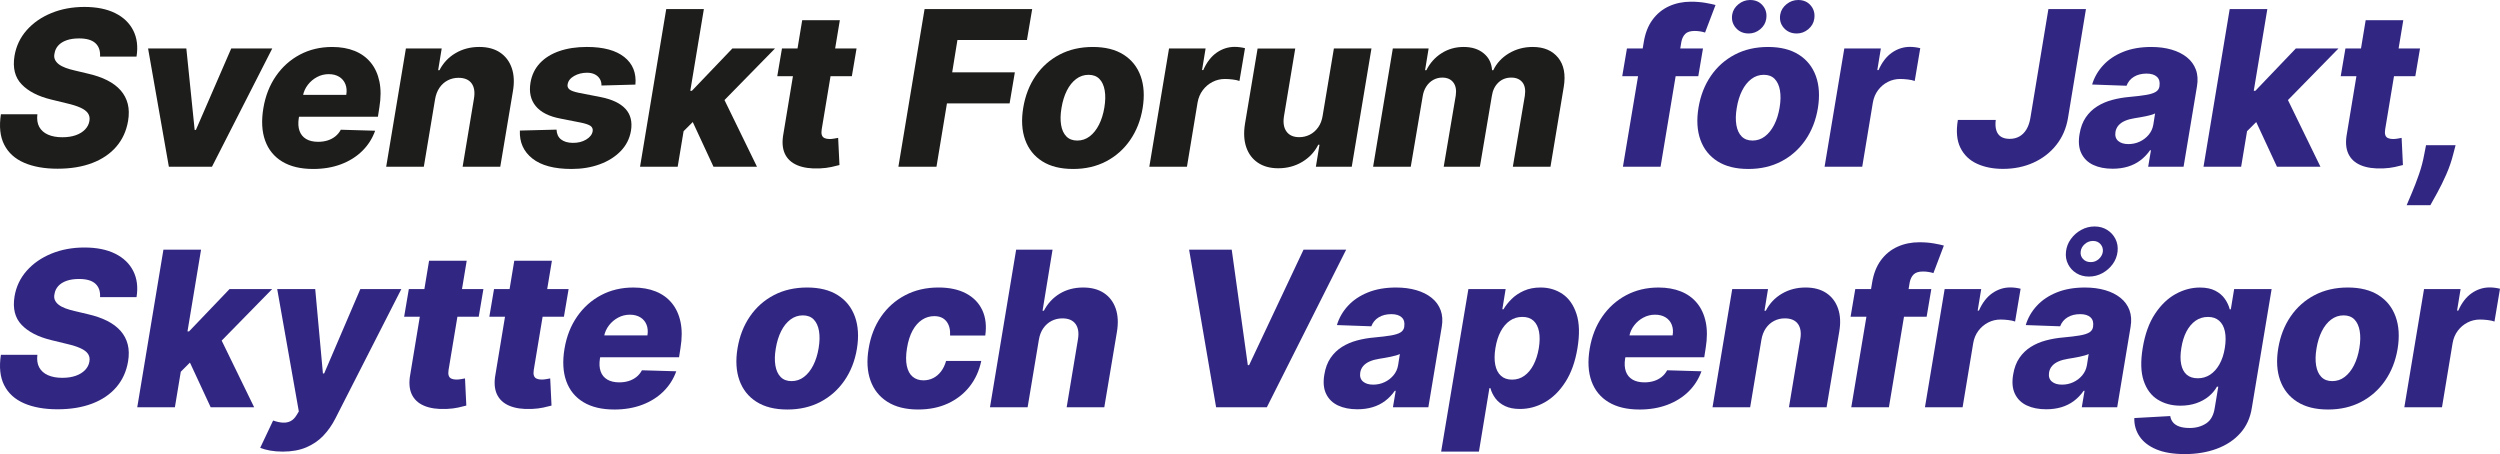
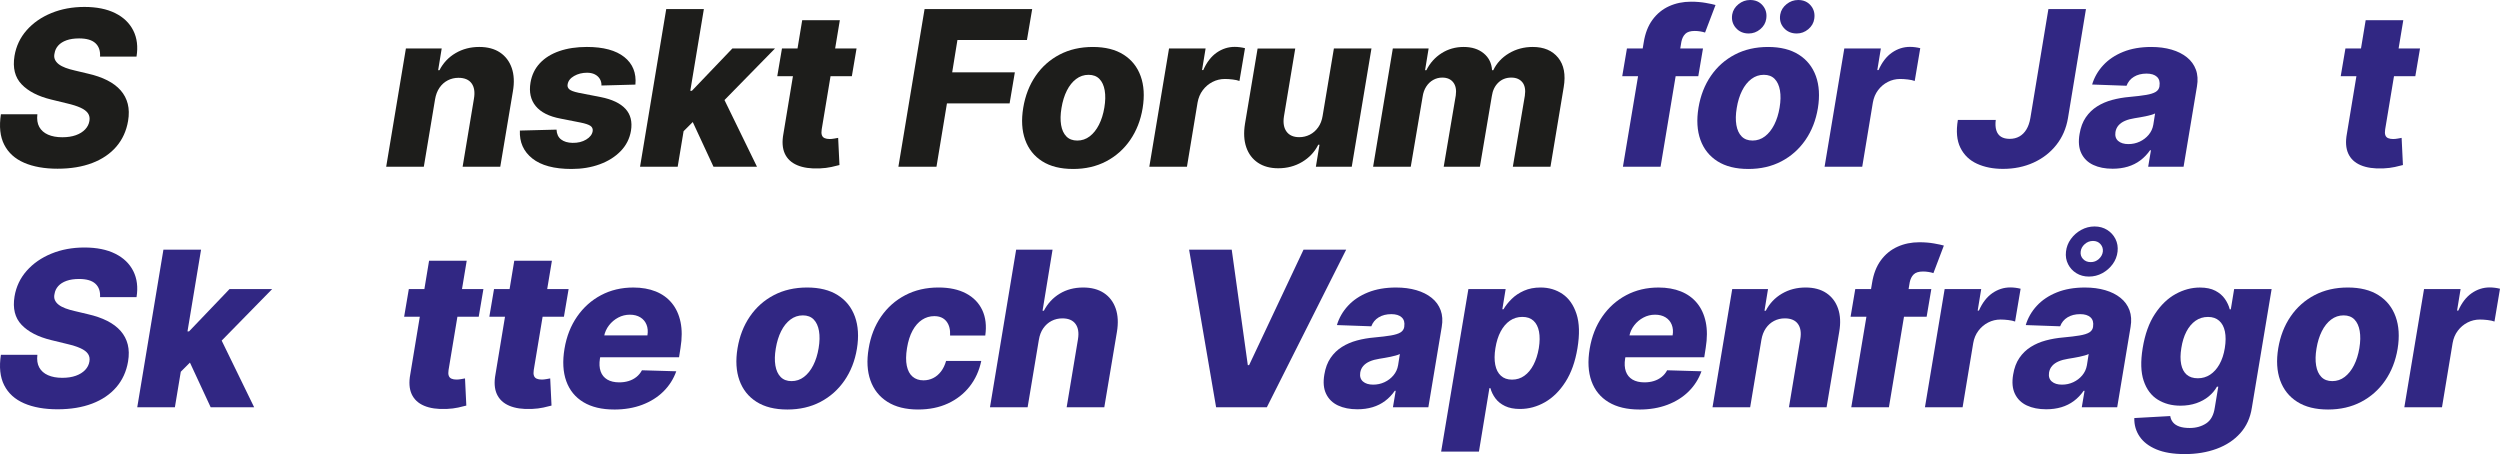
<svg xmlns="http://www.w3.org/2000/svg" id="Lager_1" viewBox="0 0 276.322 50.189">
  <defs>
    <style>.cls-1{fill:#312783;}.cls-2{fill:#1d1d1b;}</style>
  </defs>
  <g>
    <path class="cls-2" d="M11.058,6.253c.04-.635-.13-1.129-.51-1.48-.38-.352-.981-.527-1.804-.527-.544,0-1.01,.069-1.396,.208-.386,.139-.689,.332-.91,.578-.221,.247-.357,.532-.408,.855-.062,.255-.051,.482,.034,.681,.085,.198,.227,.374,.425,.527,.199,.153,.45,.287,.753,.4,.303,.113,.645,.212,1.025,.298l1.429,.34c.828,.187,1.547,.435,2.157,.744,.61,.309,1.105,.681,1.485,1.115,.38,.434,.641,.932,.783,1.493s.153,1.191,.034,1.889c-.188,1.101-.62,2.045-1.297,2.833-.678,.789-1.567,1.393-2.667,1.812-1.101,.419-2.376,.629-3.829,.629s-2.684-.22-3.697-.659c-1.012-.439-1.746-1.105-2.199-1.995C.012,15.104-.11,13.981,.1,12.626H4.132c-.068,.562,.001,1.029,.208,1.404,.207,.374,.529,.658,.965,.851,.437,.193,.964,.289,1.583,.289,.573,0,1.072-.076,1.498-.229s.767-.366,1.025-.638c.258-.272,.415-.584,.472-.936,.057-.324,.004-.604-.158-.842-.162-.238-.435-.445-.821-.621s-.885-.335-1.498-.477l-1.744-.425c-1.446-.352-2.538-.914-3.275-1.685-.737-.771-.999-1.818-.783-3.14,.182-1.083,.631-2.03,1.349-2.842,.717-.811,1.627-1.442,2.731-1.893,1.103-.451,2.318-.676,3.646-.676,1.35,0,2.484,.229,3.403,.685s1.585,1.098,2,1.923c.414,.825,.533,1.785,.357,2.88h-4.033Z" />
-     <path class="cls-2" d="M30.091,5.36l-6.662,13.068h-4.765l-2.297-13.068h4.229l.919,9.001h.136l3.905-9.001h4.535Z" />
-     <path class="cls-2" d="M34.598,18.675c-1.367,0-2.5-.271-3.399-.812-.899-.541-1.53-1.315-1.893-2.323-.363-1.006-.428-2.205-.195-3.594,.227-1.35,.69-2.531,1.391-3.544,.7-1.012,1.583-1.801,2.646-2.365,1.063-.564,2.253-.846,3.569-.846,.93,0,1.755,.145,2.476,.434,.72,.29,1.314,.719,1.782,1.289,.468,.57,.788,1.269,.961,2.097,.173,.828,.171,1.778-.004,2.85l-.162,1.038h-11.358l.374-2.416h7.487c.074-.442,.041-.837-.098-1.183-.139-.346-.367-.617-.685-.812-.318-.196-.704-.293-1.157-.293-.459,0-.889,.106-1.289,.319s-.739,.499-1.017,.859-.459,.761-.544,1.204l-.459,2.476c-.085,.55-.058,1.021,.081,1.412,.139,.392,.383,.691,.732,.898s.792,.311,1.332,.311c.369,0,.713-.05,1.034-.149,.32-.1,.605-.248,.855-.447s.454-.445,.613-.74l3.794,.11c-.306,.857-.78,1.601-1.421,2.233-.641,.633-1.422,1.123-2.344,1.472-.922,.349-1.956,.523-3.102,.523Z" />
    <path class="cls-2" d="M48.087,10.975l-1.242,7.453h-4.16l2.178-13.068h3.957l-.392,2.399h.145c.414-.805,1.008-1.435,1.783-1.889,.774-.454,1.646-.681,2.616-.681,.919,0,1.683,.204,2.293,.612,.609,.409,1.042,.98,1.297,1.714,.255,.735,.298,1.595,.127,2.583l-1.395,8.329h-4.161l1.25-7.513c.125-.726,.039-1.293-.259-1.702-.298-.408-.781-.612-1.451-.612-.431,0-.828,.095-1.191,.285-.363,.19-.665,.461-.906,.812s-.404,.777-.489,1.276Z" />
    <path class="cls-2" d="M70.233,9.35l-3.752,.102c.006-.278-.057-.523-.187-.736-.131-.212-.315-.378-.553-.498s-.524-.179-.859-.179c-.533,0-1.009,.121-1.429,.361-.42,.241-.658,.552-.715,.932-.04,.205,.019,.38,.175,.528,.156,.147,.498,.278,1.025,.391l2.45,.477c1.259,.25,2.174,.684,2.744,1.302,.57,.618,.772,1.429,.608,2.433-.148,.862-.526,1.608-1.136,2.238-.61,.629-1.383,1.116-2.319,1.459-.936,.343-1.974,.515-3.114,.515-1.917,0-3.362-.387-4.335-1.161-.973-.774-1.431-1.802-1.374-3.084l4.05-.103c.023,.482,.19,.844,.502,1.085s.732,.367,1.259,.378c.59,.012,1.096-.11,1.519-.366,.423-.255,.663-.57,.719-.944,.028-.244-.055-.434-.251-.57-.196-.136-.561-.258-1.093-.366l-2.204-.434c-1.271-.238-2.187-.699-2.748-1.383-.562-.683-.754-1.55-.579-2.599,.142-.839,.486-1.553,1.034-2.14s1.265-1.034,2.152-1.34c.888-.307,1.902-.459,3.042-.459,1.826,0,3.206,.372,4.139,1.114,.933,.743,1.343,1.758,1.229,3.046Z" />
    <path class="cls-2" d="M70.744,18.428l2.893-17.424h4.16l-2.893,17.424h-4.161Zm4.314-3.429l.834-4.96h.579l4.475-4.68h4.713l-6.568,6.705h-1.098l-2.935,2.935Zm3.803,3.429l-2.518-5.428,3.241-2.952,4.084,8.38h-4.807Z" />
    <path class="cls-2" d="M94.673,5.36l-.519,3.063h-8.244l.519-3.063h8.244Zm-6.007-3.131h4.161l-2.008,12.09c-.04,.255-.033,.461,.021,.617,.054,.156,.156,.267,.307,.332,.15,.065,.336,.098,.557,.098,.153,0,.323-.017,.51-.051,.188-.034,.329-.06,.426-.077l.145,3.003c-.227,.062-.526,.135-.898,.217-.371,.082-.804,.135-1.297,.157-.998,.04-1.824-.079-2.476-.357-.652-.278-1.11-.708-1.374-1.289s-.313-1.312-.149-2.191l2.076-12.549Z" />
    <path class="cls-2" d="M99.298,18.428l2.893-17.424h11.894l-.579,3.42h-7.683l-.579,3.573h6.925l-.578,3.429h-6.926l-1.157,7.002h-4.211Z" />
    <path class="cls-2" d="M118.601,18.675c-1.378,0-2.514-.283-3.407-.851-.894-.567-1.521-1.358-1.885-2.374-.363-1.015-.434-2.195-.212-3.539,.221-1.338,.678-2.513,1.37-3.522,.692-1.009,1.575-1.795,2.65-2.356,1.075-.562,2.298-.842,3.671-.842s2.506,.284,3.399,.851c.894,.567,1.523,1.358,1.889,2.374,.366,1.015,.438,2.198,.217,3.548-.221,1.333-.681,2.504-1.378,3.514s-1.583,1.795-2.654,2.356c-1.072,.562-2.292,.842-3.659,.842Zm.468-3.139c.51,0,.968-.155,1.374-.464,.405-.309,.747-.737,1.025-1.285s.477-1.181,.596-1.901,.132-1.352,.038-1.893c-.093-.541-.288-.964-.583-1.268-.295-.304-.695-.456-1.2-.456-.51,0-.97,.155-1.378,.464-.408,.309-.75,.737-1.025,1.285-.275,.547-.472,1.187-.591,1.918-.119,.709-.133,1.334-.043,1.876,.091,.542,.285,.964,.583,1.268,.298,.303,.699,.455,1.204,.455Z" />
    <path class="cls-2" d="M127.033,18.428l2.178-13.068h4.042l-.392,2.382h.136c.38-.862,.875-1.504,1.484-1.927,.61-.422,1.272-.634,1.987-.634,.193,0,.387,.013,.583,.039,.195,.025,.381,.061,.557,.106l-.613,3.624c-.193-.074-.444-.129-.753-.166-.309-.037-.594-.056-.855-.056-.488,0-.944,.109-1.37,.328s-.784,.522-1.076,.911c-.292,.388-.484,.844-.575,1.365l-1.174,7.096h-4.161Z" />
    <path class="cls-2" d="M146.191,12.788l1.242-7.428h4.152l-2.178,13.068h-3.965l.4-2.433h-.136c-.402,.8-.995,1.434-1.778,1.901s-1.665,.702-2.646,.702c-.891,0-1.639-.204-2.246-.612s-1.037-.98-1.289-1.714-.299-1.595-.141-2.582l1.396-8.33h4.161l-1.251,7.513c-.108,.709-.011,1.268,.29,1.676,.3,.408,.769,.612,1.404,.612,.414,0,.802-.092,1.166-.276,.363-.185,.67-.454,.923-.809,.252-.354,.418-.784,.498-1.289Z" />
    <path class="cls-2" d="M151.768,18.428l2.178-13.068h3.957l-.392,2.399h.145c.397-.794,.958-1.421,1.681-1.88s1.536-.689,2.438-.689,1.638,.232,2.208,.698c.57,.465,.881,1.089,.932,1.872h.136c.369-.777,.946-1.399,1.731-1.868,.786-.468,1.663-.702,2.633-.702,1.225,0,2.16,.396,2.803,1.187,.644,.791,.849,1.876,.617,3.254l-1.463,8.797h-4.16l1.327-7.844c.096-.652,.004-1.15-.276-1.493s-.688-.515-1.221-.515c-.573,0-1.052,.186-1.438,.557-.386,.372-.624,.869-.715,1.493l-1.319,7.802h-3.999l1.335-7.887c.085-.607-.008-1.086-.281-1.438-.272-.352-.678-.527-1.216-.527-.357,0-.691,.086-1,.259-.309,.173-.565,.418-.77,.736-.205,.318-.338,.692-.4,1.123l-1.311,7.734h-4.16Z" />
    <path class="cls-1" d="M188.229,5.36l-.52,3.063h-8.405l.519-3.063h8.406Zm-8.849,13.068l2.297-13.732c.159-1.009,.483-1.848,.975-2.514,.49-.666,1.102-1.166,1.833-1.497,.732-.332,1.537-.498,2.417-.498,.584,0,1.125,.044,1.625,.132,.499,.088,.861,.166,1.089,.234l-1.157,3.045c-.147-.051-.325-.093-.532-.127s-.409-.051-.608-.051c-.481,0-.83,.107-1.046,.323-.216,.215-.36,.51-.434,.885l-2.298,13.8h-4.16Z" />
    <path class="cls-1" d="M193.236,18.675c-1.378,0-2.514-.283-3.407-.851s-1.521-1.358-1.885-2.374c-.363-1.015-.434-2.195-.213-3.539,.222-1.338,.678-2.513,1.37-3.522,.692-1.009,1.575-1.795,2.65-2.356,1.074-.562,2.299-.842,3.671-.842,1.373,0,2.506,.284,3.399,.851,.893,.567,1.522,1.358,1.889,2.374,.365,1.015,.438,2.198,.217,3.548-.222,1.333-.681,2.504-1.378,3.514-.698,1.01-1.583,1.795-2.655,2.356-1.071,.562-2.291,.842-3.658,.842Zm.051-14.974c-.595,0-1.071-.207-1.429-.621s-.491-.908-.4-1.48c.08-.448,.311-.827,.693-1.136s.812-.464,1.289-.464c.59,0,1.057,.206,1.399,.617,.344,.412,.47,.903,.379,1.476-.068,.448-.289,.828-.663,1.14-.375,.312-.798,.468-1.269,.468Zm.417,11.834c.511,0,.969-.155,1.374-.464,.406-.309,.747-.737,1.025-1.285s.477-1.181,.596-1.901,.132-1.352,.038-1.893-.288-.964-.583-1.268c-.295-.304-.694-.456-1.199-.456-.511,0-.97,.155-1.378,.464-.409,.309-.751,.737-1.025,1.285-.275,.547-.473,1.187-.592,1.918-.119,.709-.133,1.334-.042,1.876,.091,.542,.285,.964,.583,1.268,.297,.303,.698,.455,1.203,.455Zm4.893-11.834c-.596,0-1.073-.206-1.434-.617-.36-.411-.492-.906-.396-1.484,.079-.448,.311-.827,.693-1.136s.812-.464,1.289-.464c.59,0,1.056,.206,1.399,.617,.343,.412,.469,.903,.378,1.476-.067,.448-.289,.828-.663,1.14s-.797,.468-1.268,.468Z" />
    <path class="cls-1" d="M201.669,18.428l2.179-13.068h4.041l-.392,2.382h.136c.381-.862,.875-1.504,1.485-1.927,.609-.422,1.271-.634,1.986-.634,.192,0,.387,.013,.583,.039,.195,.025,.381,.061,.557,.106l-.612,3.624c-.192-.074-.443-.129-.753-.166-.309-.037-.594-.056-.854-.056-.488,0-.944,.109-1.37,.328s-.784,.522-1.076,.911c-.292,.388-.483,.844-.574,1.365l-1.175,7.096h-4.16Z" />
    <path class="cls-1" d="M226.407,1.004h4.151l-1.99,12.064c-.193,1.128-.621,2.113-1.285,2.952-.663,.839-1.503,1.49-2.519,1.953-1.015,.462-2.141,.693-3.377,.693-1.089,0-2.048-.19-2.876-.57-.828-.38-1.439-.97-1.833-1.77-.395-.8-.486-1.823-.277-3.071h4.187c-.057,.454-.036,.838,.063,1.153s.272,.55,.52,.706c.246,.156,.565,.234,.957,.234,.402,0,.76-.088,1.071-.264,.312-.176,.571-.435,.779-.778,.207-.343,.353-.767,.438-1.272l1.991-12.03Z" />
    <path class="cls-1" d="M233.503,18.649c-.828,0-1.542-.14-2.14-.421-.599-.281-1.037-.708-1.314-1.281-.278-.573-.344-1.288-.196-2.144,.119-.726,.349-1.337,.689-1.833,.34-.496,.759-.9,1.255-1.212,.496-.312,1.051-.55,1.663-.714s1.254-.275,1.923-.332c.749-.068,1.357-.142,1.825-.221,.468-.079,.819-.19,1.055-.332,.235-.142,.376-.346,.421-.613v-.042c.068-.437-.025-.774-.28-1.013-.255-.238-.638-.357-1.148-.357-.545,0-1.01,.118-1.396,.353s-.658,.565-.816,.991l-3.804-.136c.238-.794,.646-1.504,1.226-2.131,.578-.626,1.314-1.12,2.208-1.48,.893-.36,1.927-.54,3.101-.54,.828,0,1.577,.098,2.246,.293,.67,.196,1.235,.479,1.697,.851,.463,.372,.793,.827,.991,1.366,.199,.539,.238,1.154,.119,1.846l-1.48,8.882h-3.913l.306-1.821h-.102c-.307,.442-.665,.817-1.076,1.123s-.872,.536-1.383,.689c-.511,.153-1.069,.229-1.676,.229Zm1.744-2.723c.447,0,.866-.09,1.255-.272s.717-.433,.986-.753c.27-.321,.441-.693,.515-1.119l.196-1.242c-.119,.062-.27,.118-.451,.166-.182,.048-.374,.095-.578,.141s-.414,.085-.63,.119c-.216,.034-.42,.068-.612,.102-.403,.062-.755,.159-1.056,.289s-.54,.299-.719,.506-.29,.452-.336,.736c-.062,.425,.04,.753,.307,.983,.267,.229,.641,.344,1.123,.344Z" />
-     <path class="cls-1" d="M243.552,18.428l2.893-17.424h4.161l-2.894,17.424h-4.16Zm4.313-3.429l.834-4.96h.579l4.475-4.68h4.714l-6.568,6.705h-1.098l-2.936,2.935Zm3.804,3.429l-2.519-5.428,3.241-2.952,4.084,8.38h-4.807Z" />
    <path class="cls-1" d="M267.481,5.36l-.519,3.063h-8.245l.52-3.063h8.244Zm-6.007-3.131h4.16l-2.008,12.09c-.039,.255-.032,.461,.021,.617,.054,.156,.156,.267,.307,.332s.336,.098,.557,.098c.153,0,.323-.017,.511-.051,.188-.034,.329-.06,.426-.077l.145,3.003c-.227,.062-.526,.135-.897,.217-.372,.082-.805,.135-1.298,.157-.998,.04-1.823-.079-2.476-.357s-1.11-.708-1.374-1.289-.313-1.312-.149-2.191l2.076-12.549Z" />
-     <path class="cls-1" d="M271.413,16.046l-.247,.944c-.192,.783-.454,1.546-.782,2.289-.329,.743-.658,1.414-.987,2.012-.329,.599-.587,1.062-.774,1.391h-2.62c.131-.312,.323-.767,.578-1.365,.256-.599,.515-1.275,.778-2.029,.265-.754,.464-1.517,.601-2.289l.187-.953h3.268Z" />
  </g>
  <g>
    <path class="cls-1" d="M11.058,32.842c.04-.635-.131-1.129-.511-1.48s-.981-.527-1.804-.527c-.544,0-1.009,.069-1.395,.208-.386,.139-.689,.332-.911,.579-.221,.247-.357,.532-.408,.855-.062,.255-.051,.482,.034,.681,.085,.199,.227,.375,.425,.527,.198,.153,.449,.287,.753,.4,.303,.114,.645,.213,1.025,.298l1.429,.34c.828,.188,1.547,.436,2.157,.745,.609,.309,1.104,.681,1.484,1.114,.38,.434,.641,.932,.783,1.493s.153,1.191,.034,1.889c-.187,1.101-.62,2.045-1.297,2.833-.678,.789-1.567,1.393-2.667,1.812-1.1,.419-2.376,.629-3.828,.629-1.452,0-2.685-.22-3.697-.659s-1.746-1.104-2.199-1.995-.576-2.014-.366-3.369H4.132c-.068,.562,.001,1.029,.208,1.404,.207,.375,.529,.658,.965,.851,.437,.193,.964,.29,1.583,.29,.573,0,1.072-.077,1.498-.23,.425-.153,.767-.366,1.025-.638,.258-.272,.416-.584,.472-.936,.057-.323,.004-.604-.157-.842s-.436-.445-.821-.621-.885-.334-1.497-.477l-1.744-.425c-1.446-.352-2.538-.913-3.275-1.685-.737-.771-.999-1.818-.783-3.139,.181-1.083,.631-2.031,1.348-2.842,.718-.811,1.628-1.442,2.731-1.893,1.104-.451,2.318-.676,3.646-.676,1.35,0,2.484,.229,3.403,.685s1.585,1.097,2,1.923c.414,.825,.533,1.785,.357,2.88h-4.032Z" />
    <path class="cls-1" d="M15.17,45.016l2.893-17.424h4.16l-2.893,17.424h-4.161Zm4.313-3.429l.834-4.96h.579l4.475-4.679h4.713l-6.568,6.704h-1.097l-2.936,2.935Zm3.803,3.429l-2.519-5.428,3.242-2.952,4.083,8.38h-4.807Z" />
-     <path class="cls-1" d="M31.251,49.916c-.505,0-.97-.038-1.395-.115s-.791-.177-1.098-.302l1.429-3.02c.386,.136,.739,.214,1.06,.234,.32,.02,.609-.036,.868-.166,.258-.13,.483-.357,.676-.681l.238-.391-2.391-13.527h4.203l.851,9.333h.136l3.999-9.333h4.534l-7.299,14.318c-.363,.715-.806,1.346-1.327,1.893-.522,.547-1.152,.977-1.889,1.289-.738,.312-1.603,.468-2.595,.468Z" />
    <path class="cls-1" d="M53.431,31.948l-.519,3.063h-8.244l.519-3.063h8.244Zm-6.006-3.131h4.16l-2.008,12.089c-.04,.255-.033,.461,.021,.617,.054,.156,.156,.267,.306,.332,.15,.065,.336,.098,.557,.098,.153,0,.324-.017,.511-.051s.329-.06,.425-.077l.145,3.003c-.227,.062-.526,.135-.897,.217s-.804,.135-1.297,.157c-.999,.04-1.824-.079-2.476-.357-.652-.278-1.11-.708-1.374-1.289s-.313-1.312-.149-2.191l2.076-12.549Z" />
    <path class="cls-1" d="M62.848,31.948l-.519,3.063h-8.244l.519-3.063h8.244Zm-6.006-3.131h4.16l-2.008,12.089c-.04,.255-.033,.461,.021,.617,.054,.156,.156,.267,.306,.332,.15,.065,.336,.098,.557,.098,.153,0,.324-.017,.511-.051s.329-.06,.425-.077l.145,3.003c-.227,.062-.526,.135-.897,.217s-.804,.135-1.297,.157c-.999,.04-1.824-.079-2.476-.357-.652-.278-1.11-.708-1.374-1.289s-.313-1.312-.149-2.191l2.076-12.549Z" />
    <path class="cls-1" d="M67.882,45.263c-1.367,0-2.5-.271-3.399-.812-.899-.541-1.53-1.315-1.893-2.322-.363-1.007-.428-2.205-.195-3.595,.227-1.35,.69-2.531,1.391-3.543,.701-1.012,1.583-1.801,2.646-2.365,1.063-.564,2.253-.846,3.569-.846,.93,0,1.755,.145,2.476,.434,.72,.29,1.314,.719,1.782,1.289,.468,.57,.789,1.269,.961,2.097s.171,1.778-.004,2.85l-.162,1.038h-11.357l.374-2.417h7.487c.074-.442,.041-.836-.098-1.183-.139-.346-.367-.617-.685-.812-.318-.195-.703-.293-1.157-.293-.459,0-.889,.106-1.289,.319-.4,.212-.739,.499-1.017,.859-.278,.36-.459,.762-.544,1.204l-.459,2.476c-.085,.55-.059,1.021,.081,1.413,.139,.391,.383,.69,.732,.897,.349,.207,.792,.311,1.331,.311,.369,0,.713-.05,1.034-.149,.321-.099,.605-.248,.855-.447,.25-.198,.454-.445,.612-.74l3.794,.111c-.306,.856-.78,1.601-1.421,2.233-.641,.633-1.422,1.123-2.344,1.472-.922,.349-1.956,.523-3.101,.523Z" />
    <path class="cls-1" d="M87.021,45.263c-1.378,0-2.514-.283-3.407-.851-.894-.567-1.521-1.358-1.885-2.374-.363-1.015-.434-2.195-.212-3.54,.221-1.338,.678-2.512,1.37-3.522s1.575-1.795,2.65-2.356c1.075-.562,2.299-.842,3.671-.842s2.505,.284,3.399,.851c.893,.567,1.522,1.358,1.889,2.374,.366,1.016,.438,2.198,.217,3.548-.221,1.333-.681,2.504-1.378,3.514-.697,1.01-1.582,1.795-2.654,2.356-1.072,.562-2.292,.842-3.658,.842Zm.468-3.139c.511,0,.969-.154,1.374-.464,.405-.309,.747-.737,1.025-1.285,.278-.547,.476-1.181,.595-1.901s.132-1.351,.039-1.893c-.094-.541-.288-.964-.583-1.268-.295-.303-.695-.455-1.2-.455-.51,0-.97,.155-1.378,.464-.409,.309-.75,.737-1.025,1.285-.275,.547-.472,1.187-.591,1.918-.119,.709-.133,1.334-.042,1.876,.091,.541,.285,.964,.583,1.268,.298,.303,.699,.455,1.204,.455Z" />
    <path class="cls-1" d="M101.491,45.263c-1.378,0-2.514-.283-3.408-.851-.893-.567-1.519-1.357-1.876-2.37-.357-1.012-.422-2.185-.195-3.518,.215-1.339,.672-2.514,1.37-3.527,.698-1.012,1.588-1.802,2.671-2.369,1.083-.567,2.309-.851,3.675-.851,1.208,0,2.225,.218,3.05,.655,.825,.437,1.423,1.054,1.795,1.851s.48,1.731,.328,2.803h-3.888c.034-.664-.102-1.187-.408-1.57-.307-.383-.754-.574-1.344-.574-.488,0-.938,.135-1.349,.404s-.76,.666-1.046,1.191c-.287,.525-.492,1.173-.617,1.944-.125,.771-.132,1.422-.021,1.952,.111,.531,.325,.93,.643,1.2,.317,.27,.717,.404,1.199,.404,.386,0,.743-.083,1.072-.247,.329-.164,.617-.407,.863-.727,.247-.32,.436-.71,.566-1.17h3.888c-.227,1.083-.657,2.026-1.289,2.829-.632,.803-1.431,1.427-2.395,1.872-.964,.445-2.059,.667-3.284,.667Z" />
    <path class="cls-1" d="M114.823,37.563l-1.242,7.453h-4.16l2.893-17.424h4.024l-1.106,6.755h.145c.42-.806,1.004-1.435,1.753-1.889,.749-.454,1.613-.68,2.595-.68,.913,0,1.676,.203,2.289,.608,.612,.406,1.046,.977,1.302,1.714s.3,1.6,.136,2.586l-1.396,8.329h-4.16l1.25-7.512c.119-.726,.028-1.293-.272-1.702-.301-.408-.783-.612-1.446-.612-.443,0-.845,.095-1.208,.285-.363,.19-.666,.461-.91,.812-.244,.352-.406,.777-.485,1.276Z" />
    <path class="cls-1" d="M136.141,27.592l1.778,12.762h.145l6.015-12.762h4.713l-8.771,17.424h-5.606l-2.986-17.424h4.713Z" />
    <path class="cls-1" d="M150.029,45.237c-.828,0-1.541-.14-2.14-.421-.598-.281-1.037-.708-1.314-1.281-.278-.573-.343-1.287-.196-2.144,.119-.726,.349-1.337,.689-1.833,.34-.497,.758-.9,1.255-1.212,.496-.312,1.051-.55,1.663-.715,.613-.165,1.253-.275,1.923-.332,.749-.068,1.357-.142,1.825-.221,.468-.08,.82-.19,1.055-.332,.235-.142,.375-.346,.421-.612v-.043c.068-.437-.025-.774-.281-1.012-.255-.238-.638-.357-1.148-.357-.544,0-1.01,.118-1.395,.353-.386,.235-.658,.566-.817,.991l-3.803-.136c.238-.794,.646-1.504,1.225-2.131,.578-.627,1.314-1.12,2.208-1.48,.894-.36,1.927-.54,3.101-.54,.828,0,1.577,.098,2.246,.293,.669,.195,1.235,.479,1.697,.851s.792,.827,.991,1.366c.198,.539,.238,1.154,.119,1.846l-1.48,8.882h-3.914l.306-1.821h-.102c-.306,.442-.665,.817-1.076,1.123-.411,.307-.872,.536-1.382,.689-.511,.153-1.069,.229-1.676,.229Zm1.744-2.723c.448,0,.866-.09,1.255-.272s.717-.433,.987-.753,.441-.693,.515-1.119l.196-1.242c-.119,.062-.27,.118-.451,.166-.182,.048-.375,.095-.579,.141s-.414,.085-.629,.119c-.216,.034-.42,.068-.613,.102-.403,.062-.754,.159-1.055,.289-.3,.131-.54,.299-.719,.506s-.291,.453-.336,.736c-.062,.425,.04,.753,.306,.983,.267,.229,.641,.344,1.123,.344Z" />
    <path class="cls-1" d="M159.287,49.916l3.012-17.968h4.118l-.366,2.237h.127c.232-.396,.536-.78,.911-1.148,.374-.369,.828-.67,1.361-.906s1.143-.353,1.83-.353c.907,0,1.714,.238,2.42,.714,.706,.477,1.222,1.211,1.548,2.204s.361,2.257,.106,3.794c-.244,1.48-.685,2.72-1.323,3.718-.638,.999-1.394,1.747-2.267,2.246-.874,.499-1.792,.749-2.757,.749-.658,0-1.211-.107-1.659-.323-.448-.215-.803-.499-1.063-.851-.261-.352-.445-.729-.553-1.132h-.11l-1.157,7.019h-4.177Zm5.998-11.434c-.114,.703-.119,1.315-.017,1.837s.311,.926,.625,1.212c.314,.287,.724,.43,1.229,.43,.511,0,.966-.143,1.366-.43,.4-.286,.736-.69,1.008-1.212,.272-.522,.468-1.134,.587-1.837,.113-.704,.12-1.313,.021-1.83-.099-.516-.302-.916-.608-1.199-.307-.284-.718-.426-1.234-.426-.51,0-.968,.139-1.374,.417-.405,.278-.746,.675-1.021,1.191-.275,.516-.469,1.131-.583,1.846Z" />
    <path class="cls-1" d="M181.196,45.263c-1.367,0-2.5-.271-3.399-.812-.899-.541-1.53-1.315-1.893-2.322-.363-1.007-.428-2.205-.195-3.595,.227-1.35,.69-2.531,1.391-3.543,.701-1.012,1.583-1.801,2.646-2.365,1.063-.564,2.253-.846,3.569-.846,.93,0,1.755,.145,2.476,.434,.72,.29,1.314,.719,1.782,1.289,.468,.57,.789,1.269,.961,2.097s.171,1.778-.004,2.85l-.162,1.038h-11.357l.374-2.417h7.487c.074-.442,.041-.836-.098-1.183-.139-.346-.367-.617-.685-.812-.318-.195-.703-.293-1.157-.293-.459,0-.889,.106-1.289,.319-.4,.212-.739,.499-1.017,.859-.278,.36-.459,.762-.544,1.204l-.459,2.476c-.085,.55-.059,1.021,.081,1.413,.139,.391,.383,.69,.732,.897,.349,.207,.792,.311,1.331,.311,.369,0,.713-.05,1.034-.149,.321-.099,.605-.248,.855-.447,.25-.198,.454-.445,.612-.74l3.794,.111c-.306,.856-.78,1.601-1.421,2.233-.641,.633-1.422,1.123-2.344,1.472-.922,.349-1.956,.523-3.101,.523Z" />
    <path class="cls-1" d="M194.685,37.563l-1.242,7.453h-4.16l2.178-13.068h3.956l-.391,2.399h.145c.414-.806,1.008-1.435,1.782-1.889,.774-.454,1.646-.68,2.616-.68,.919,0,1.683,.204,2.293,.612,.609,.408,1.042,.98,1.297,1.714s.298,1.595,.127,2.582l-1.395,8.329h-4.16l1.25-7.512c.125-.726,.038-1.293-.26-1.702-.297-.408-.781-.612-1.45-.612-.431,0-.828,.095-1.191,.285-.363,.19-.665,.461-.906,.812-.241,.352-.404,.777-.489,1.276Z" />
    <path class="cls-1" d="M213.467,31.948l-.518,3.063h-8.407l.519-3.063h8.405Zm-8.848,13.068l2.296-13.731c.16-1.009,.484-1.848,.975-2.514,.49-.666,1.102-1.166,1.834-1.497,.73-.332,1.537-.498,2.416-.498,.584,0,1.125,.044,1.625,.132,.498,.088,.861,.166,1.088,.234l-1.156,3.045c-.146-.051-.324-.093-.531-.127s-.41-.051-.609-.051c-.482,0-.83,.108-1.045,.324-.217,.215-.361,.51-.436,.885l-2.297,13.799h-4.16Z" />
    <path class="cls-1" d="M212.762,45.016l2.178-13.068h4.041l-.391,2.382h.135c.381-.862,.875-1.504,1.484-1.927,.611-.422,1.273-.634,1.988-.634,.191,0,.387,.013,.582,.039,.195,.025,.381,.061,.557,.106l-.611,3.625c-.193-.074-.445-.129-.754-.166-.309-.037-.594-.055-.855-.055-.486,0-.943,.109-1.369,.328s-.783,.522-1.076,.91c-.293,.389-.484,.844-.574,1.366l-1.174,7.095h-4.16Z" />
    <path class="cls-1" d="M226.164,45.237c-.828,0-1.543-.14-2.141-.421s-1.037-.708-1.314-1.281c-.277-.573-.344-1.287-.195-2.144,.119-.726,.348-1.337,.689-1.833,.34-.497,.758-.9,1.254-1.212s1.051-.55,1.664-.715c.611-.165,1.254-.275,1.922-.332,.75-.068,1.357-.142,1.826-.221,.467-.08,.818-.19,1.055-.332,.234-.142,.375-.346,.42-.612v-.043c.068-.437-.025-.774-.279-1.012-.256-.238-.639-.357-1.148-.357-.545,0-1.01,.118-1.396,.353-.385,.235-.658,.566-.816,.991l-3.803-.136c.238-.794,.646-1.504,1.225-2.131,.578-.627,1.314-1.12,2.209-1.48,.893-.36,1.926-.54,3.1-.54,.828,0,1.578,.098,2.246,.293,.67,.195,1.236,.479,1.697,.851,.463,.372,.793,.827,.992,1.366,.197,.539,.238,1.154,.119,1.846l-1.48,8.882h-3.914l.307-1.821h-.102c-.307,.442-.666,.817-1.076,1.123-.412,.307-.873,.536-1.383,.689-.512,.153-1.07,.229-1.676,.229Zm1.744-2.723c.447,0,.865-.09,1.254-.272s.717-.433,.986-.753,.441-.693,.516-1.119l.195-1.242c-.119,.062-.27,.118-.451,.166-.182,.048-.373,.095-.578,.141s-.414,.085-.629,.119c-.217,.034-.42,.068-.613,.102-.402,.062-.754,.159-1.055,.289-.301,.131-.541,.299-.719,.506-.18,.207-.291,.453-.336,.736-.062,.425,.039,.753,.307,.983,.266,.229,.641,.344,1.123,.344Zm2.977-11.945c-.521,0-.984-.125-1.387-.374s-.709-.583-.918-1c-.211-.416-.287-.877-.23-1.382,.057-.51,.236-.976,.541-1.395,.303-.42,.684-.756,1.145-1.008,.459-.252,.949-.379,1.471-.379,.527,0,.992,.126,1.395,.379,.404,.252,.709,.588,.92,1.008,.209,.419,.287,.885,.23,1.395-.059,.505-.238,.966-.541,1.382-.303,.417-.686,.75-1.145,1s-.953,.374-1.48,.374Zm.195-1.599c.342,.005,.641-.108,.898-.34s.406-.505,.447-.817c.033-.317-.053-.594-.26-.83s-.484-.353-.83-.353-.65,.118-.914,.353-.414,.512-.447,.83c-.039,.312,.047,.583,.26,.812s.494,.345,.846,.345Z" />
    <path class="cls-1" d="M241.459,50.189c-1.248,0-2.287-.173-3.115-.519-.828-.346-1.445-.82-1.854-1.421s-.605-1.282-.588-2.042l3.973-.221c.041,.272,.145,.508,.311,.706,.168,.199,.402,.351,.707,.456,.303,.104,.682,.157,1.135,.157,.699,0,1.305-.17,1.822-.51,.516-.34,.832-.928,.951-1.761l.383-2.297h-.145c-.227,.403-.533,.763-.918,1.081-.387,.318-.842,.567-1.369,.749-.527,.181-1.113,.272-1.754,.272-.953,0-1.787-.223-2.504-.668-.719-.445-1.236-1.137-1.553-2.076-.318-.938-.355-2.148-.111-3.628,.25-1.526,.701-2.784,1.357-3.773,.654-.99,1.418-1.723,2.287-2.199,.871-.477,1.764-.714,2.676-.714,.688,0,1.256,.118,1.707,.353s.803,.537,1.059,.906,.434,.752,.535,1.148h.119l.367-2.237h4.143l-2.186,13.119c-.17,1.111-.596,2.047-1.277,2.807-.68,.76-1.551,1.336-2.611,1.727-1.061,.392-2.244,.587-3.547,.587Zm1.471-8.38c.5,0,.951-.133,1.357-.4,.404-.267,.748-.649,1.029-1.148s.479-1.098,.592-1.795c.113-.709,.115-1.32,.008-1.833s-.32-.909-.639-1.187c-.316-.278-.725-.417-1.225-.417-.521,0-.984,.142-1.387,.426s-.736,.682-1.004,1.195c-.266,.513-.453,1.119-.561,1.816-.115,.697-.119,1.296-.018,1.795s.305,.882,.607,1.148c.305,.267,.717,.4,1.238,.4Z" />
    <path class="cls-1" d="M257.316,45.263c-1.379,0-2.514-.283-3.408-.851-.893-.567-1.521-1.358-1.885-2.374s-.434-2.195-.213-3.54c.223-1.338,.678-2.512,1.371-3.522,.691-1.01,1.574-1.795,2.65-2.356,1.074-.562,2.297-.842,3.67-.842s2.506,.284,3.398,.851c.895,.567,1.523,1.358,1.889,2.374,.367,1.016,.439,2.198,.219,3.548-.223,1.333-.682,2.504-1.379,3.514s-1.582,1.795-2.654,2.356-2.291,.842-3.658,.842Zm.467-3.139c.512,0,.969-.154,1.375-.464,.404-.309,.746-.737,1.025-1.285,.277-.547,.477-1.181,.596-1.901s.131-1.351,.037-1.893c-.094-.541-.287-.964-.582-1.268-.295-.303-.695-.455-1.199-.455-.512,0-.971,.155-1.379,.464s-.75,.737-1.025,1.285-.473,1.187-.592,1.918c-.119,.709-.133,1.334-.041,1.876,.09,.541,.283,.964,.582,1.268,.297,.303,.699,.455,1.203,.455Z" />
    <path class="cls-1" d="M265.748,45.016l2.178-13.068h4.041l-.391,2.382h.135c.381-.862,.875-1.504,1.484-1.927,.611-.422,1.273-.634,1.988-.634,.191,0,.387,.013,.582,.039,.195,.025,.381,.061,.557,.106l-.611,3.625c-.193-.074-.445-.129-.754-.166-.309-.037-.594-.055-.855-.055-.486,0-.943,.109-1.369,.328s-.783,.522-1.076,.91c-.293,.389-.484,.844-.574,1.366l-1.174,7.095h-4.16Z" />
  </g>
</svg>